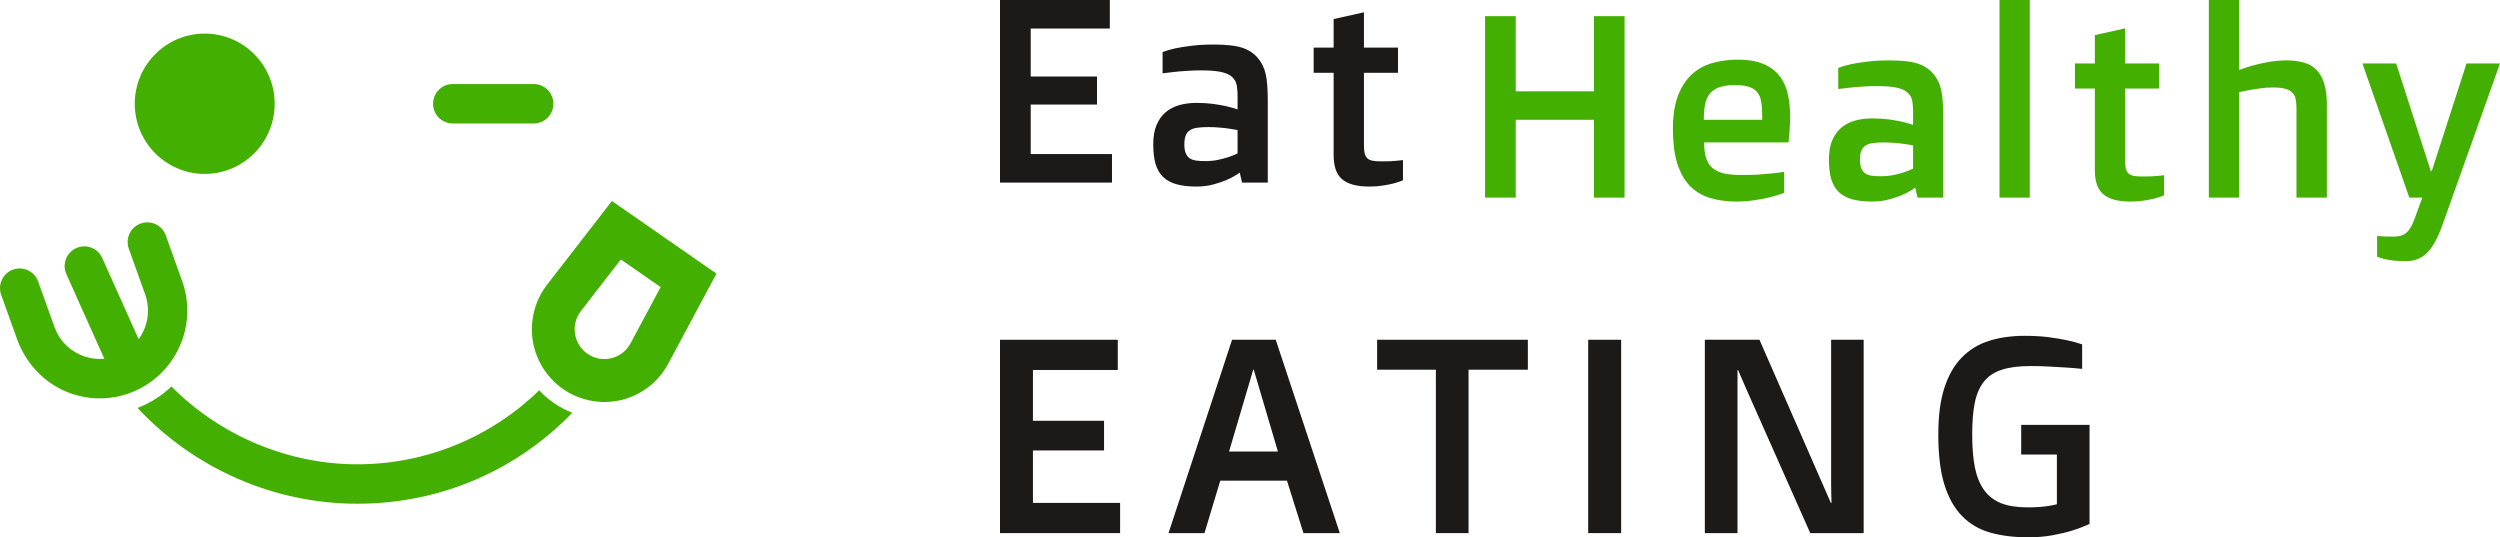
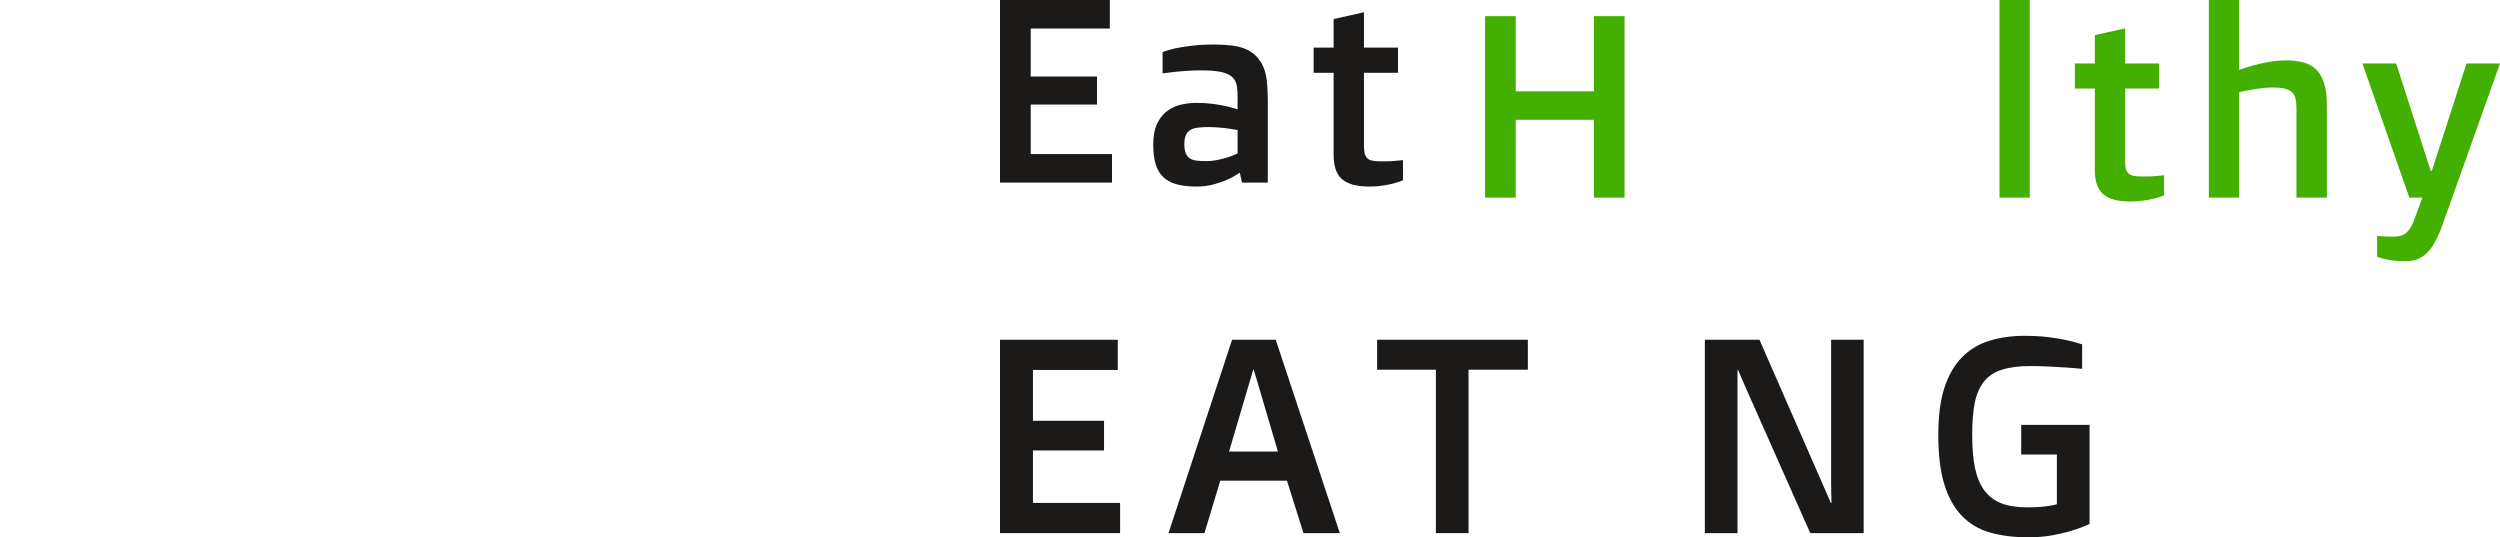
<svg xmlns="http://www.w3.org/2000/svg" width="335" height="72" viewBox="0 0 335 72" fill="none">
  <g clip-path="url(#clip0_207_14071)">
    <path d="M27.431 23.304C32.608 23.304 36.804 19.095 36.804 13.902C36.804 8.709 32.608 4.5 27.431 4.5C22.255 4.5 18.059 8.709 18.059 13.902C18.059 19.095 22.255 23.304 27.431 23.304Z" fill="#43AF00" />
    <path d="M71.519 11.261H60.664C59.21 11.261 58.031 12.444 58.031 13.902V13.903C58.031 15.361 59.21 16.543 60.664 16.543H71.519C72.973 16.543 74.151 15.361 74.151 13.903V13.902C74.151 12.444 72.973 11.261 71.519 11.261Z" fill="#43AF00" />
    <path d="M18.845 29.954C17.477 30.448 16.767 31.962 17.259 33.334L19.446 39.427C20.03 41.055 19.948 42.813 19.214 44.378C19.034 44.761 18.82 45.119 18.577 45.453L13.697 34.57C13.1 33.24 11.541 32.647 10.216 33.245C8.89 33.843 8.298 35.407 8.895 36.737L13.978 48.071C12.838 48.18 11.686 47.983 10.623 47.481C9.063 46.745 7.881 45.442 7.297 43.814L5.11 37.721C4.618 36.348 3.109 35.636 1.742 36.13C0.373 36.624 -0.336 38.138 0.156 39.509L2.275 45.413C3.361 48.439 5.568 50.964 8.482 52.306C10.039 53.023 11.698 53.384 13.364 53.384C14.753 53.384 16.147 53.134 17.488 52.629C20.182 51.617 22.432 49.625 23.761 47.065C25.292 44.116 25.516 40.745 24.401 37.637L22.213 31.543C21.721 30.171 20.212 29.459 18.845 29.953V29.954Z" fill="#43AF00" />
    <path d="M81.994 26.935L73.312 38.143C71.682 40.248 70.978 42.966 71.381 45.601C71.784 48.236 73.268 50.617 75.452 52.134C77.091 53.272 79.027 53.868 80.988 53.868C81.746 53.868 82.508 53.779 83.258 53.598C85.946 52.949 88.238 51.175 89.545 48.732L96.001 36.666L81.995 26.935H81.994ZM84.49 46.01C83.947 47.025 83.032 47.733 81.915 48.003C80.797 48.272 79.663 48.06 78.719 47.404C77.812 46.774 77.219 45.823 77.052 44.729C76.884 43.634 77.165 42.549 77.843 41.675L83.193 34.768L88.524 38.473L84.49 46.011L84.49 46.01Z" fill="#43AF00" />
    <path d="M74.178 53.979C73.472 53.488 72.828 52.922 72.249 52.299C65.784 58.605 57.089 62.217 47.862 62.217C38.636 62.217 29.505 58.392 22.976 51.789C21.678 53.023 20.143 54.001 18.432 54.667C25.999 62.775 36.681 67.499 47.862 67.499C59.043 67.499 69.182 63.044 76.692 55.312C75.811 54.972 74.968 54.526 74.179 53.978L74.178 53.979Z" fill="#43AF00" />
  </g>
  <path d="M134 0H148.714V3.824H138.116V10.254H146.999V14.009H138.116V20.645H149.006V24.468H134V0Z" fill="#1C1919" />
  <path d="M154.535 19.342C154.535 18.313 154.683 17.444 154.981 16.735C155.289 16.026 155.701 15.455 156.215 15.021C156.741 14.586 157.353 14.272 158.05 14.078C158.759 13.883 159.519 13.786 160.331 13.786C161.154 13.786 161.897 13.832 162.561 13.923C163.235 14.015 163.818 14.117 164.31 14.232C164.87 14.358 165.379 14.501 165.836 14.661V12.98C165.836 12.557 165.819 12.203 165.785 11.917C165.762 11.62 165.716 11.363 165.647 11.145C165.579 10.928 165.482 10.745 165.356 10.597C165.242 10.448 165.099 10.305 164.927 10.168C164.561 9.905 164.058 9.717 163.418 9.602C162.778 9.488 161.943 9.431 160.914 9.431C160.263 9.431 159.628 9.454 159.011 9.499C158.405 9.534 157.862 9.579 157.381 9.636C156.821 9.694 156.29 9.757 155.787 9.825V6.979C156.244 6.796 156.81 6.63 157.484 6.481C158.056 6.356 158.771 6.241 159.628 6.139C160.486 6.024 161.503 5.967 162.681 5.967C163.47 5.967 164.167 6.001 164.773 6.07C165.39 6.127 165.933 6.23 166.402 6.379C166.871 6.527 167.282 6.722 167.637 6.962C168.003 7.202 168.329 7.499 168.614 7.853C168.854 8.15 169.054 8.465 169.215 8.796C169.375 9.128 169.506 9.516 169.609 9.962C169.712 10.408 169.78 10.922 169.815 11.505C169.861 12.077 169.883 12.746 169.883 13.512V24.468H166.436L166.128 23.131C165.625 23.485 165.07 23.8 164.464 24.074C163.938 24.303 163.321 24.514 162.612 24.709C161.915 24.903 161.143 25 160.297 25C159.268 25 158.388 24.897 157.656 24.691C156.924 24.486 156.324 24.16 155.855 23.714C155.398 23.268 155.061 22.685 154.843 21.965C154.638 21.245 154.535 20.37 154.535 19.342ZM158.702 19.342C158.702 19.845 158.765 20.245 158.891 20.542C159.016 20.839 159.199 21.068 159.439 21.228C159.679 21.376 159.971 21.474 160.314 21.519C160.668 21.565 161.069 21.588 161.514 21.588C162.098 21.588 162.646 21.536 163.161 21.433C163.687 21.319 164.15 21.199 164.55 21.073C165.007 20.925 165.436 20.753 165.836 20.559V17.421C165.47 17.352 165.076 17.29 164.653 17.233C164.287 17.175 163.87 17.13 163.401 17.095C162.944 17.05 162.458 17.027 161.943 17.027C161.372 17.027 160.88 17.055 160.468 17.113C160.068 17.158 159.737 17.267 159.474 17.438C159.211 17.598 159.016 17.833 158.891 18.141C158.765 18.439 158.702 18.839 158.702 19.342Z" fill="#1C1919" />
  <path d="M178.705 9.757H176.03V6.379H178.705V2.555L182.769 1.646V6.379H187.331V9.757H182.769V19.479C182.769 19.902 182.798 20.25 182.855 20.525C182.924 20.799 183.038 21.022 183.198 21.193C183.37 21.354 183.604 21.468 183.901 21.536C184.21 21.593 184.604 21.622 185.085 21.622C185.53 21.622 185.931 21.616 186.285 21.605C186.651 21.582 186.96 21.559 187.211 21.536C187.508 21.514 187.771 21.485 188 21.451V24.16C187.6 24.32 187.171 24.463 186.714 24.588C186.314 24.691 185.845 24.783 185.308 24.863C184.77 24.954 184.181 25 183.541 25C182.649 25 181.895 24.914 181.277 24.743C180.671 24.571 180.174 24.314 179.785 23.971C179.408 23.617 179.134 23.177 178.962 22.651C178.791 22.114 178.705 21.491 178.705 20.782V9.757Z" fill="#1C1919" />
  <path d="M199 2.164H203.108V12.235H213.584V2.164H217.692V26.48H213.584V16.052H203.108V26.48H199V2.164Z" fill="#43AF00" />
-   <path d="M224.169 17.296C224.169 15.421 224.414 13.882 224.905 12.678C225.395 11.473 226.046 10.525 226.856 9.832C227.666 9.139 228.59 8.662 229.629 8.401C230.667 8.128 231.734 7.992 232.83 7.992C234.21 7.992 235.352 8.179 236.253 8.554C237.166 8.929 237.891 9.457 238.427 10.139C238.963 10.809 239.34 11.616 239.557 12.558C239.773 13.501 239.882 14.541 239.882 15.677C239.882 16.211 239.859 16.762 239.813 17.33C239.779 17.898 239.728 18.483 239.659 19.085H228.345C228.356 19.891 228.442 20.573 228.602 21.13C228.773 21.675 229.047 22.123 229.423 22.476C229.811 22.817 230.319 23.066 230.947 23.225C231.586 23.373 232.379 23.447 233.326 23.447C234.125 23.447 234.872 23.43 235.568 23.396C236.264 23.35 236.875 23.299 237.4 23.242C238.016 23.186 238.575 23.112 239.077 23.021V25.85C238.495 26.065 237.862 26.259 237.177 26.429C236.595 26.577 235.916 26.707 235.14 26.821C234.364 26.946 233.537 27.008 232.659 27.008C231.312 27.008 230.114 26.838 229.064 26.497C228.014 26.168 227.124 25.622 226.394 24.861C225.675 24.089 225.121 23.083 224.733 21.845C224.357 20.607 224.169 19.09 224.169 17.296ZM236.133 16.052V15.404C236.133 14.723 236.088 14.132 235.996 13.632C235.916 13.121 235.745 12.7 235.483 12.371C235.22 12.041 234.849 11.797 234.37 11.638C233.891 11.479 233.252 11.4 232.453 11.4C231.597 11.4 230.895 11.502 230.348 11.706C229.811 11.899 229.389 12.195 229.081 12.592C228.784 12.979 228.579 13.461 228.465 14.041C228.362 14.62 228.311 15.29 228.311 16.052H236.133Z" fill="#43AF00" />
-   <path d="M245.075 21.385C245.075 20.363 245.223 19.499 245.52 18.795C245.828 18.091 246.239 17.523 246.753 17.091C247.277 16.659 247.888 16.347 248.584 16.154C249.292 15.961 250.05 15.864 250.861 15.864C251.682 15.864 252.424 15.91 253.086 16C253.759 16.091 254.341 16.194 254.832 16.307C255.391 16.432 255.899 16.574 256.355 16.733V15.063C256.355 14.643 256.338 14.291 256.304 14.007C256.281 13.711 256.235 13.456 256.167 13.24C256.098 13.024 256.001 12.842 255.876 12.695C255.762 12.547 255.619 12.405 255.448 12.269C255.083 12.008 254.581 11.82 253.942 11.706C253.303 11.593 252.47 11.536 251.443 11.536C250.792 11.536 250.159 11.559 249.543 11.604C248.938 11.638 248.396 11.684 247.916 11.741C247.357 11.797 246.827 11.86 246.325 11.928V9.099C246.781 8.918 247.346 8.753 248.019 8.605C248.59 8.48 249.303 8.367 250.159 8.264C251.015 8.151 252.03 8.094 253.206 8.094C253.993 8.094 254.689 8.128 255.294 8.196C255.91 8.253 256.452 8.355 256.92 8.503C257.388 8.651 257.799 8.844 258.152 9.082C258.517 9.321 258.843 9.616 259.128 9.968C259.368 10.264 259.567 10.576 259.727 10.906C259.887 11.235 260.018 11.621 260.121 12.064C260.223 12.507 260.292 13.018 260.326 13.598C260.372 14.166 260.395 14.83 260.395 15.591V26.48H256.954L256.646 25.151C256.144 25.503 255.59 25.816 254.986 26.088C254.461 26.315 253.845 26.526 253.137 26.719C252.441 26.912 251.671 27.008 250.826 27.008C249.799 27.008 248.921 26.906 248.19 26.702C247.46 26.497 246.861 26.173 246.393 25.73C245.937 25.287 245.6 24.708 245.383 23.992C245.178 23.276 245.075 22.407 245.075 21.385ZM249.234 21.385C249.234 21.885 249.297 22.282 249.423 22.578C249.548 22.873 249.731 23.101 249.97 23.259C250.21 23.407 250.501 23.504 250.843 23.549C251.197 23.595 251.597 23.617 252.042 23.617C252.624 23.617 253.171 23.566 253.685 23.464C254.21 23.35 254.672 23.231 255.071 23.106C255.528 22.959 255.956 22.788 256.355 22.595V19.477C255.99 19.409 255.596 19.346 255.174 19.289C254.809 19.232 254.392 19.187 253.924 19.153C253.468 19.107 252.983 19.085 252.47 19.085C251.899 19.085 251.408 19.113 250.997 19.17C250.598 19.215 250.267 19.323 250.005 19.494C249.742 19.653 249.548 19.886 249.423 20.192C249.297 20.488 249.234 20.885 249.234 21.385Z" fill="#43AF00" />
  <path d="M267.933 0H271.99V26.48H267.933V0Z" fill="#43AF00" />
  <path d="M280.709 11.86H278.039V8.503H280.709V4.703L284.766 3.8V8.503H289.319V11.86H284.766V21.521C284.766 21.942 284.794 22.288 284.851 22.561C284.92 22.834 285.034 23.055 285.193 23.225C285.365 23.384 285.599 23.498 285.895 23.566C286.203 23.623 286.597 23.651 287.076 23.651C287.521 23.651 287.921 23.646 288.274 23.634C288.64 23.612 288.948 23.589 289.199 23.566C289.495 23.544 289.758 23.515 289.986 23.481V26.173C289.587 26.332 289.159 26.474 288.702 26.599C288.303 26.702 287.835 26.792 287.299 26.872C286.763 26.963 286.175 27.008 285.536 27.008C284.646 27.008 283.893 26.923 283.276 26.753C282.672 26.582 282.175 26.327 281.787 25.986C281.411 25.634 281.137 25.196 280.966 24.674C280.794 24.14 280.709 23.521 280.709 22.817V11.86Z" fill="#43AF00" />
  <path d="M295.984 0H300.041V9.372C300.645 9.145 301.296 8.935 301.992 8.741C302.585 8.582 303.264 8.435 304.029 8.298C304.805 8.162 305.604 8.094 306.425 8.094C307.247 8.094 307.989 8.185 308.65 8.367C309.324 8.537 309.888 8.849 310.345 9.304C310.813 9.747 311.172 10.355 311.423 11.127C311.674 11.888 311.8 12.865 311.8 14.058V26.48H307.726V14.552C307.726 14.075 307.692 13.66 307.623 13.308C307.555 12.945 307.407 12.649 307.178 12.422C306.962 12.184 306.642 12.008 306.22 11.894C305.809 11.78 305.261 11.723 304.577 11.723C304.029 11.723 303.487 11.758 302.95 11.826C302.426 11.894 301.946 11.968 301.513 12.047C300.999 12.138 300.508 12.24 300.041 12.354V26.48H295.984V0Z" fill="#43AF00" />
  <path d="M318.534 31.609C318.693 31.632 318.876 31.649 319.081 31.66C319.435 31.694 319.966 31.711 320.673 31.711C321.061 31.711 321.398 31.672 321.683 31.592C321.98 31.512 322.231 31.382 322.436 31.2C322.653 31.018 322.841 30.791 323.001 30.518C323.172 30.246 323.332 29.911 323.48 29.513L324.593 26.48H322.847L316.565 8.503H321.084L325.723 22.919H325.86L330.515 8.503H335L327.263 30.212C326.944 31.098 326.613 31.842 326.27 32.444C325.939 33.057 325.574 33.552 325.175 33.926C324.787 34.301 324.359 34.574 323.891 34.744C323.435 34.915 322.933 35 322.385 35C321.757 35 321.204 34.972 320.725 34.915C320.257 34.858 319.857 34.79 319.526 34.71C319.15 34.619 318.819 34.517 318.534 34.404V31.609Z" fill="#43AF00" />
  <path d="M134 45.527H149.781V49.576H138.414V56.385H147.942V60.361H138.414V67.388H150.094V71.437H134V45.527Z" fill="#1C1919" />
  <path d="M165.098 45.527H170.947L179.537 71.437H174.663L172.455 64.41H163.516L161.401 71.437H156.582L165.098 45.527ZM171.241 60.506L168.004 49.539H167.931L164.694 60.506H171.241Z" fill="#1C1919" />
  <path d="M192.407 49.539H184.535V45.527H204.731V49.539H196.785V71.437H192.407V49.539Z" fill="#1C1919" />
-   <path d="M212.819 45.527H217.234V71.437H212.819V45.527Z" fill="#1C1919" />
  <path d="M228.449 45.527H235.769L245.334 67.388H245.426C245.413 66.952 245.401 66.51 245.389 66.062C245.377 65.675 245.37 65.258 245.37 64.81C245.37 64.362 245.37 63.932 245.37 63.52V45.527H249.73V71.437H242.575L234.482 53.207C234.261 52.699 234.053 52.227 233.856 51.791C233.66 51.355 233.495 50.974 233.36 50.647C233.188 50.26 233.035 49.903 232.9 49.576H232.826V71.437H228.449V45.527Z" fill="#1C1919" />
  <path d="M259.731 58.237C259.731 55.755 260.001 53.673 260.54 51.991C261.092 50.296 261.871 48.934 262.876 47.905C263.894 46.864 265.114 46.12 266.536 45.672C267.959 45.224 269.553 45 271.319 45C272.508 45 273.569 45.06 274.501 45.182C275.445 45.303 276.254 45.436 276.928 45.581C277.701 45.751 278.394 45.938 279.007 46.144V49.43C278.345 49.358 277.633 49.297 276.873 49.249C276.223 49.2 275.481 49.158 274.648 49.122C273.814 49.073 272.955 49.049 272.073 49.049C270.54 49.049 269.271 49.212 268.265 49.539C267.26 49.854 266.463 50.375 265.874 51.101C265.286 51.827 264.869 52.777 264.623 53.952C264.39 55.114 264.274 56.542 264.274 58.237C264.274 59.968 264.397 61.451 264.642 62.685C264.899 63.908 265.316 64.913 265.893 65.699C266.469 66.486 267.229 67.067 268.173 67.442C269.117 67.806 270.282 67.987 271.668 67.987C272.269 67.987 272.814 67.969 273.305 67.933C273.795 67.896 274.212 67.848 274.556 67.787C274.96 67.727 275.316 67.654 275.622 67.57V60.906H270.84V56.929H280V70.202C279.277 70.541 278.486 70.844 277.627 71.11C276.892 71.34 276.021 71.546 275.016 71.728C274.022 71.909 272.943 72 271.778 72C269.878 72 268.179 71.788 266.683 71.365C265.2 70.941 263.943 70.202 262.913 69.149C261.883 68.096 261.092 66.686 260.54 64.919C260.001 63.151 259.731 60.924 259.731 58.237Z" fill="#1C1919" />
  <defs>
    <clipPath id="clip0_207_14071">
-       <rect width="96" height="63" fill="white" transform="translate(0 4.5)" />
-     </clipPath>
+       </clipPath>
  </defs>
</svg>